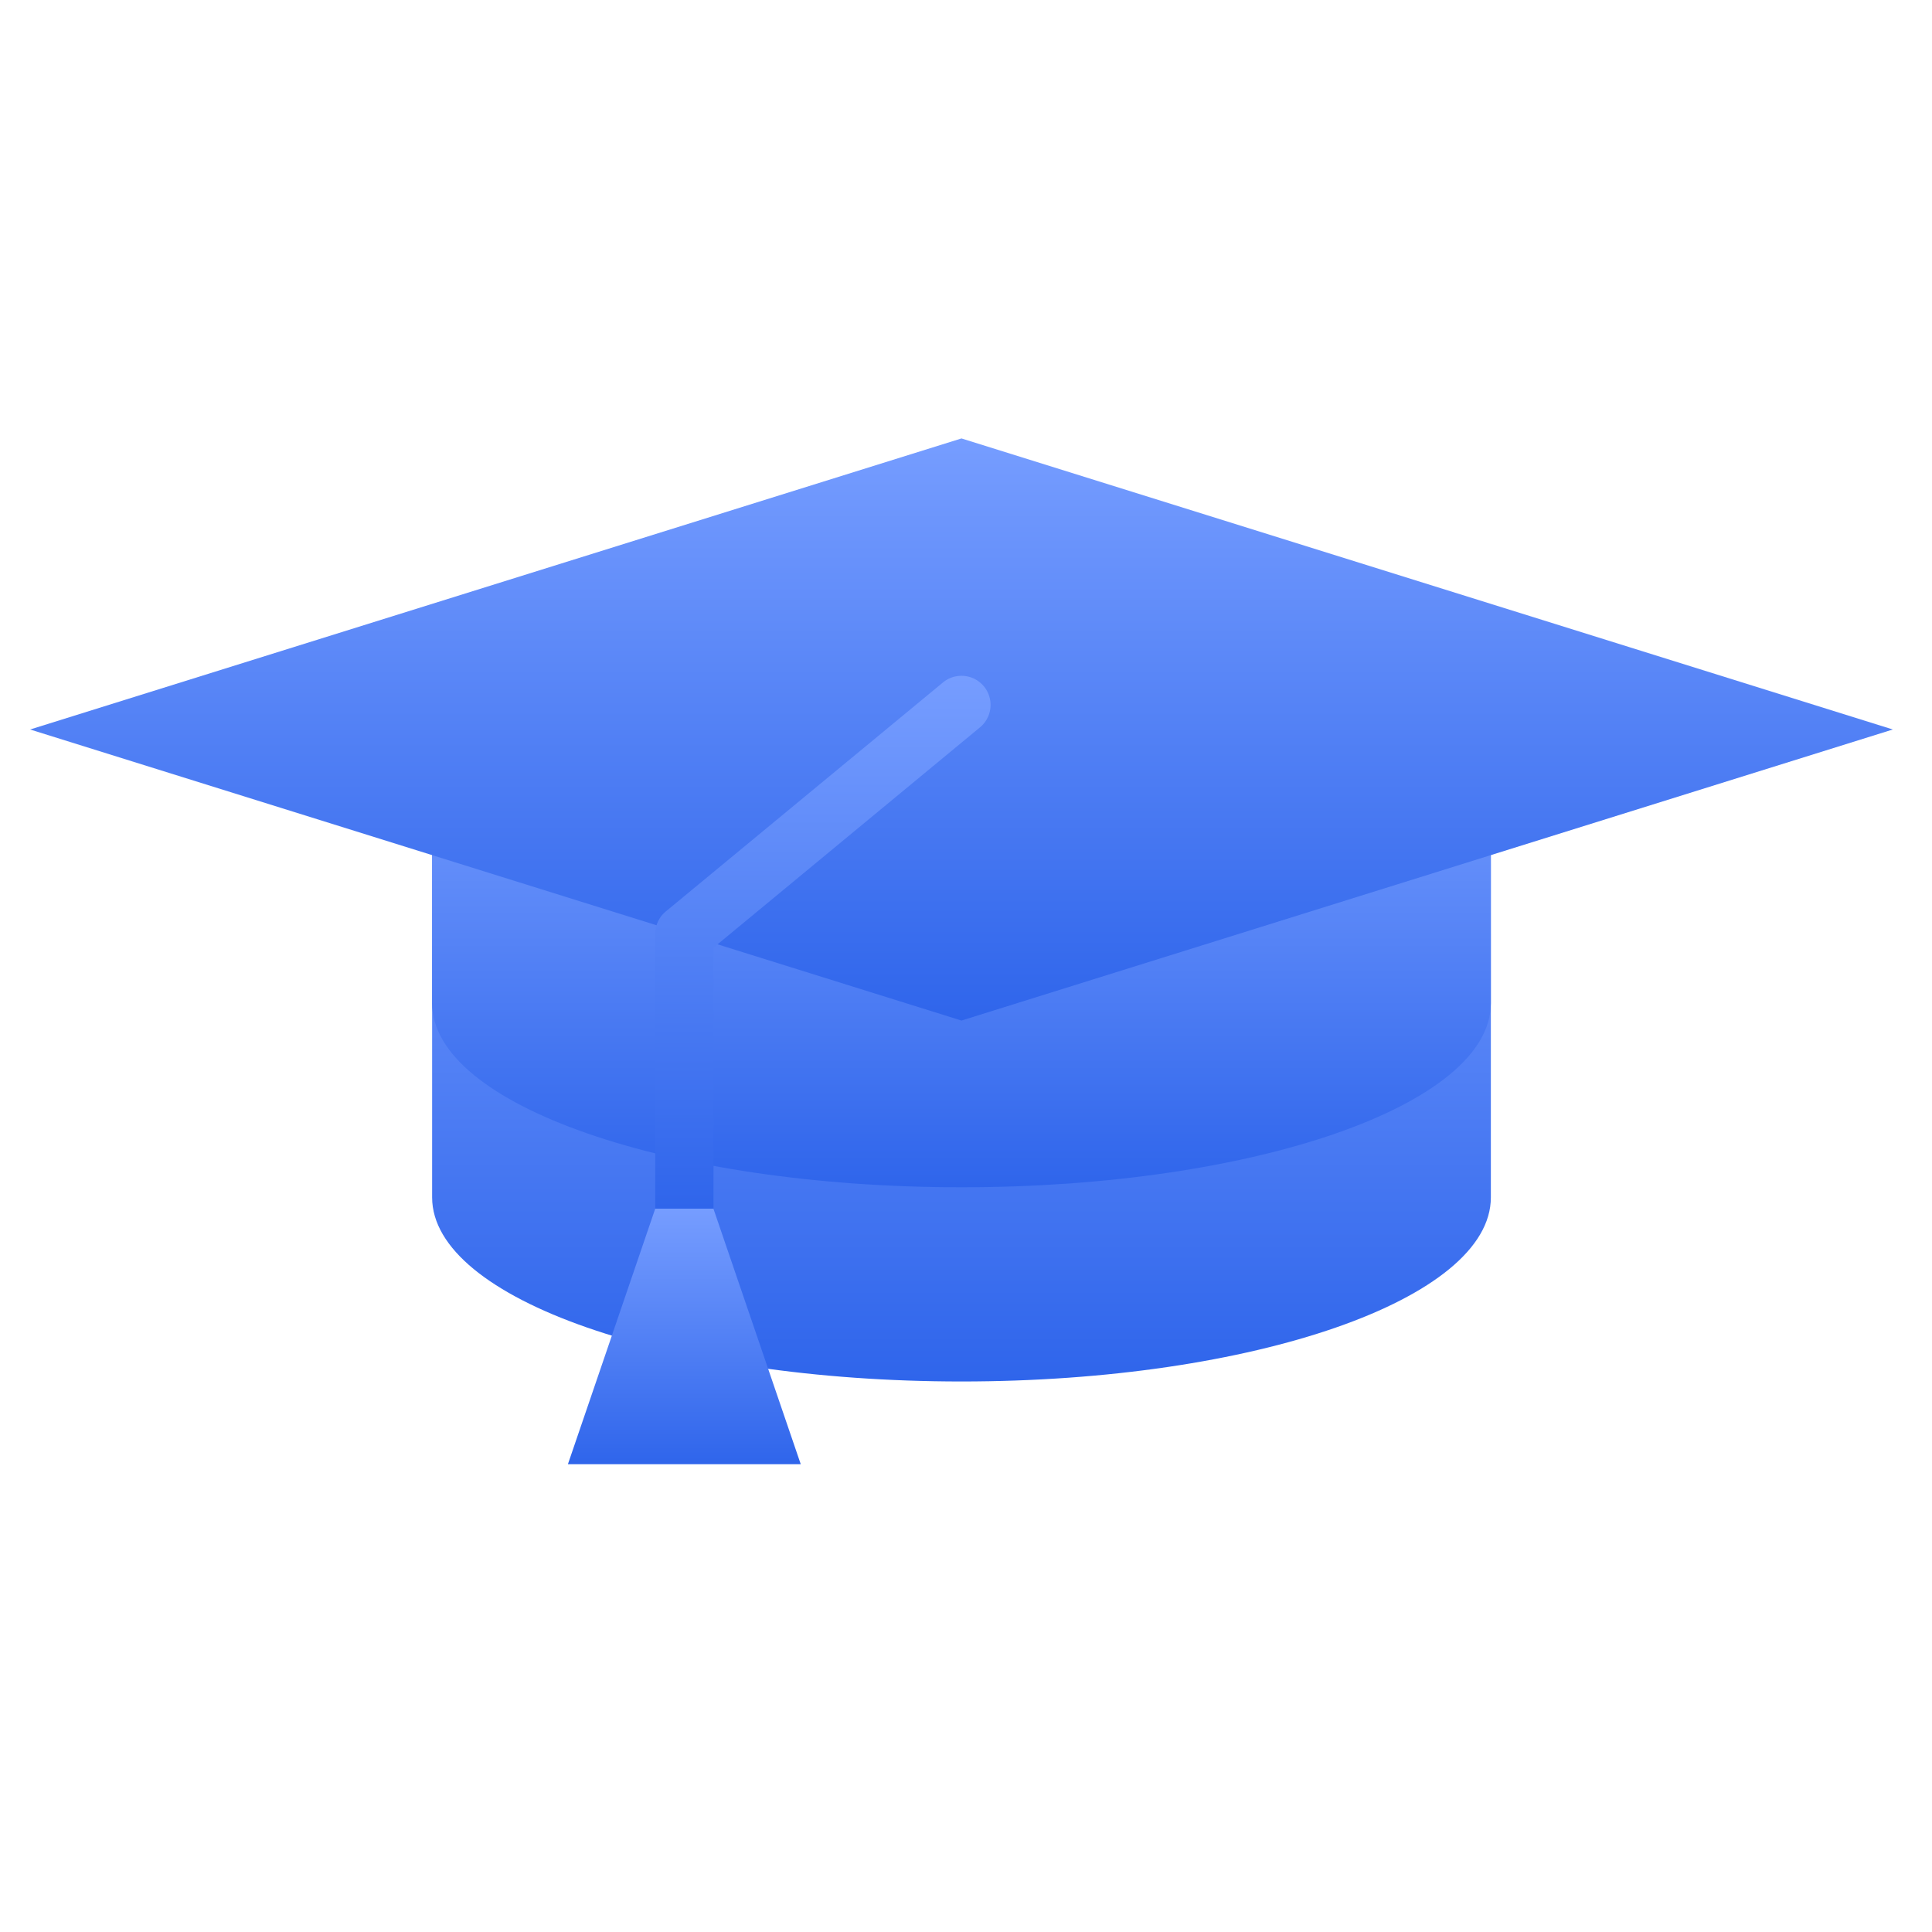
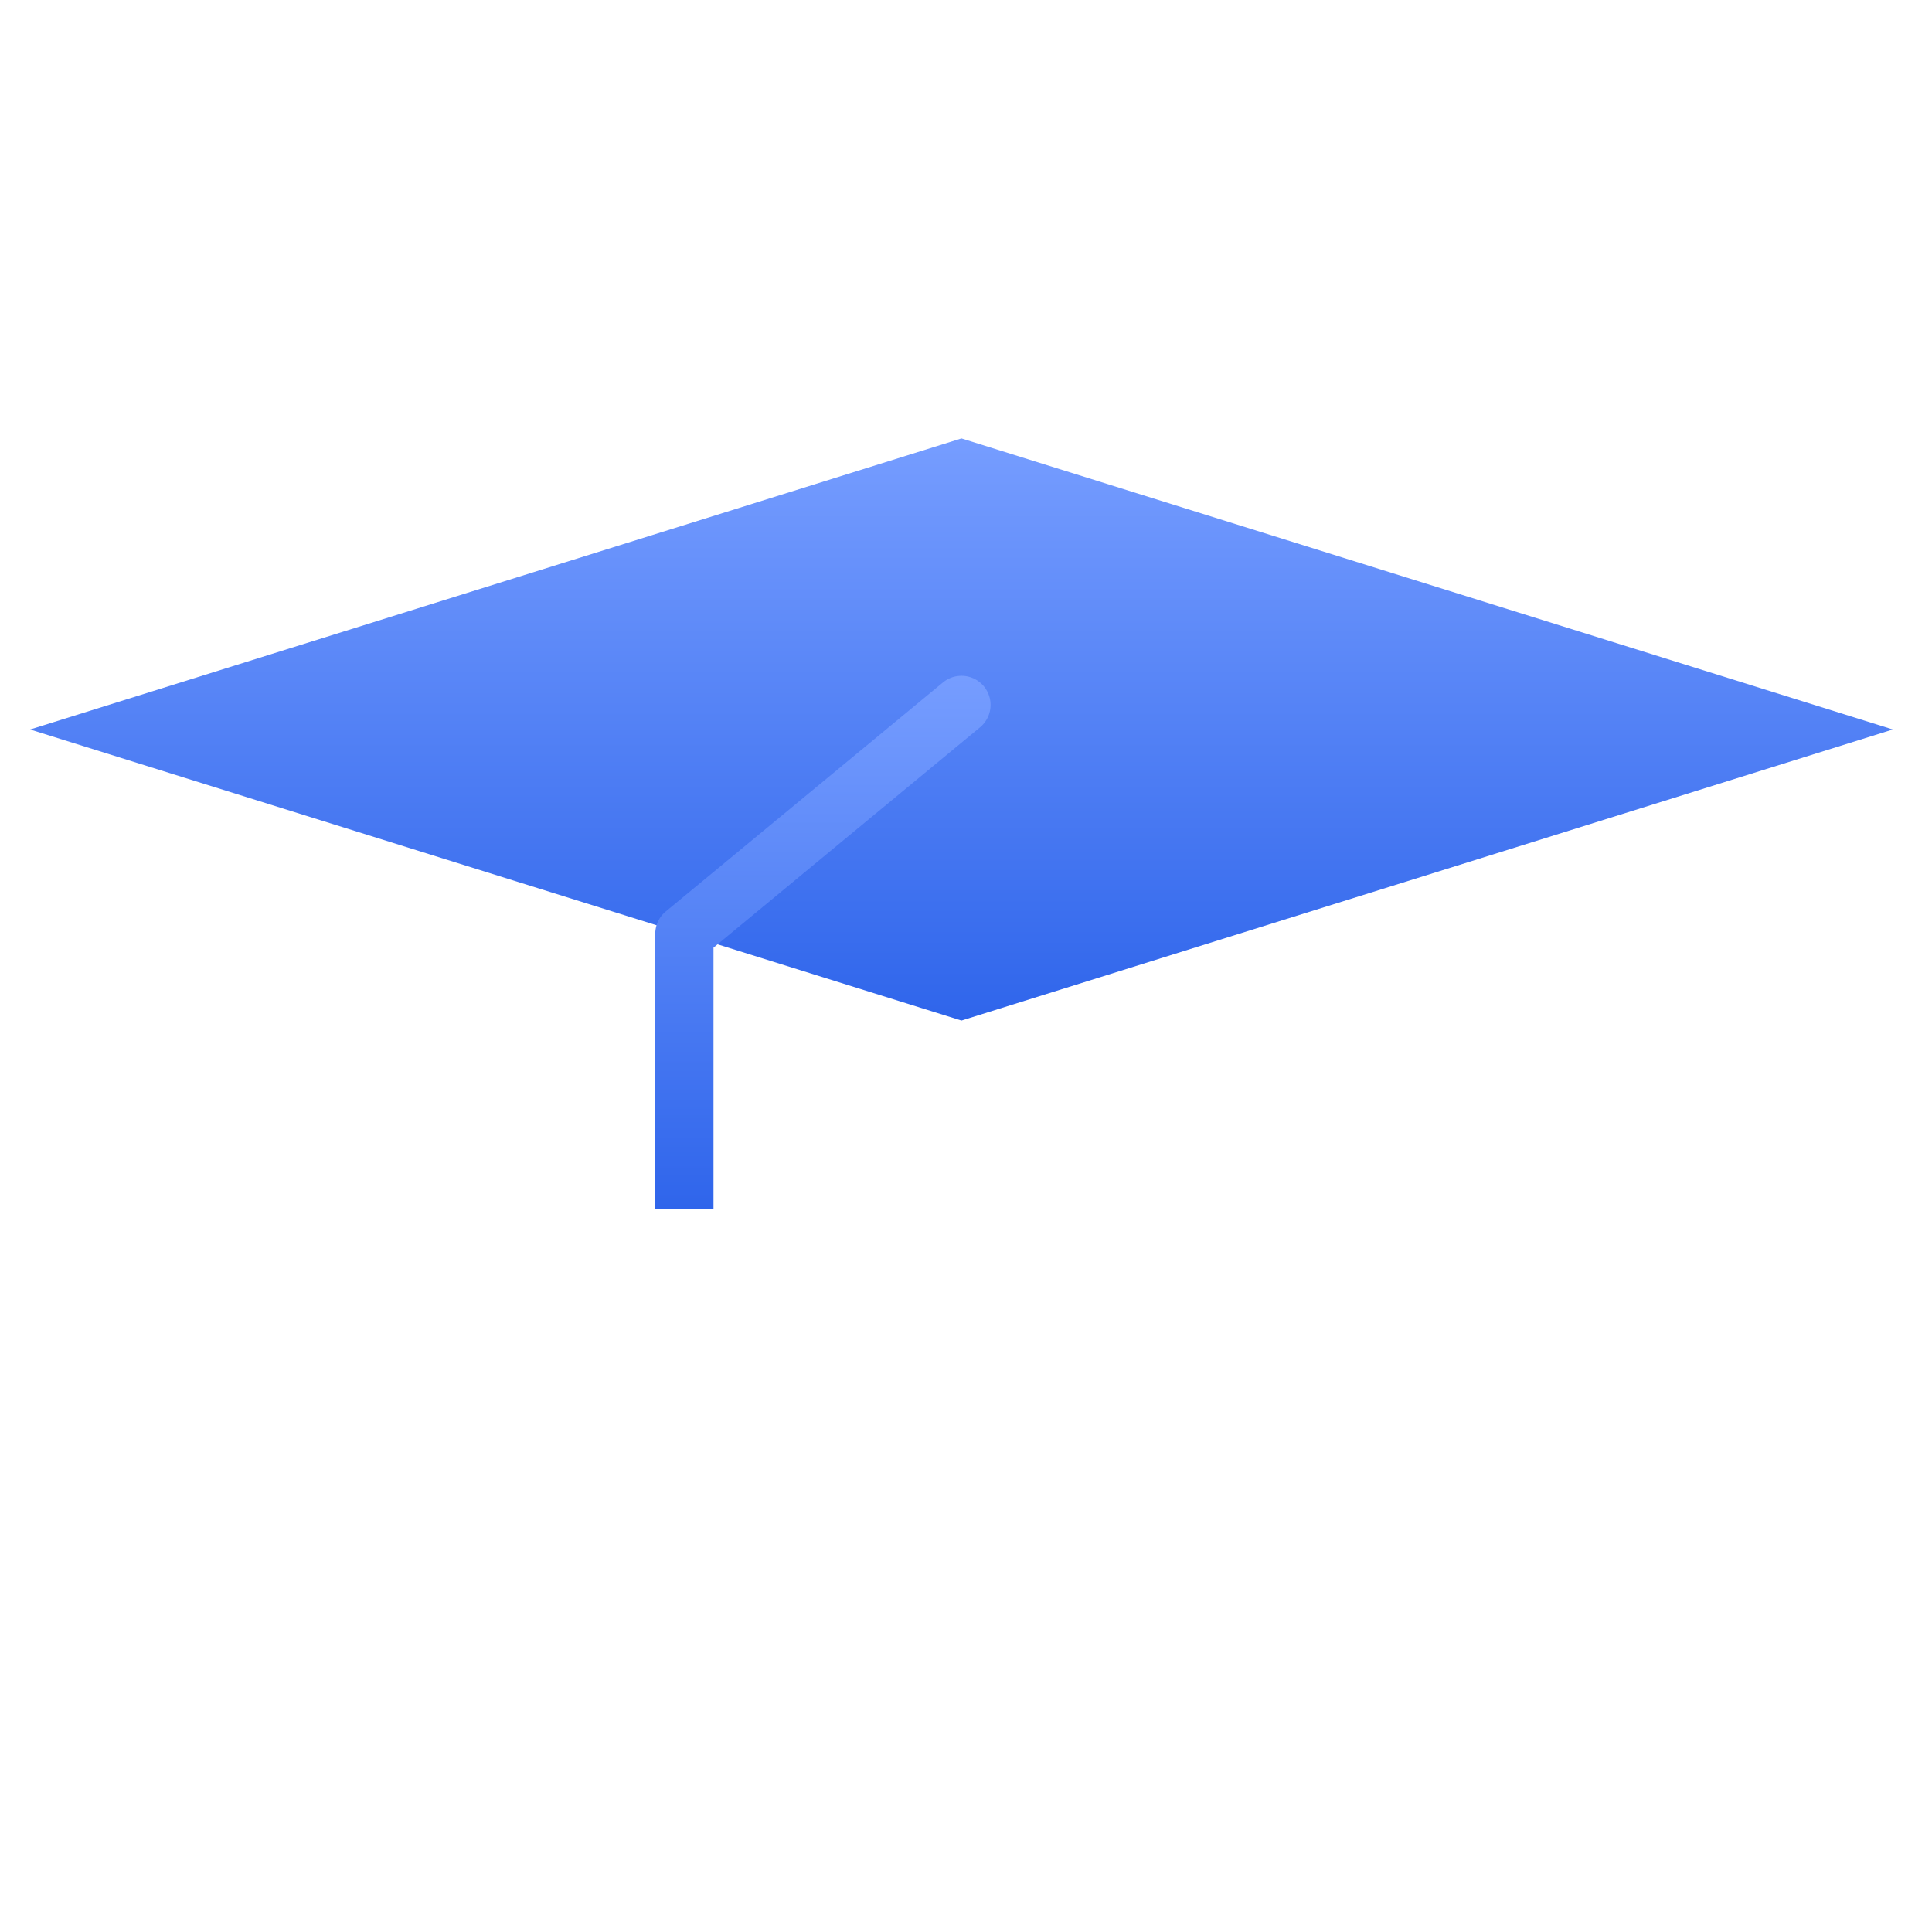
<svg xmlns="http://www.w3.org/2000/svg" width="60" height="60" viewBox="0 0 60 60">
  <defs>
    <style>.a{fill:none;}.b{fill:url(#a);}</style>
    <linearGradient id="a" x1="0.5" x2="0.5" y2="1" gradientUnits="objectBoundingBox">
      <stop offset="0" stop-color="#769dff" />
      <stop offset="1" stop-color="#2f65eb" />
    </linearGradient>
  </defs>
  <g transform="translate(98)">
-     <rect class="a" width="60" height="60" transform="translate(-98)" />
    <g transform="translate(-97.065 13.616)">
-       <path class="b" d="M0,0V14.531c0,3.159,7.36,5.717,16.44,5.717s16.44-2.559,16.44-5.717V0Z" transform="translate(12.485 9.039)" />
-       <path class="b" d="M0,0V8.5c0,3.159,7.36,5.717,16.44,5.717S32.88,11.664,32.88,8.5V0Z" transform="translate(12.485 9.039)" />
      <path class="b" d="M28.924,0,0,9.039l28.924,9.039L57.849,9.039Z" transform="translate(0 0)" />
-       <path class="b" d="M0,16.549V8.017a.9.9,0,0,1,.328-.7L8.934.207A.9.9,0,1,1,10.085,1.6L1.808,8.443v8.106Z" transform="translate(19.415 7.372)" />
-       <path class="b" d="M4.519,0H2.712L0,7.935H7.231Z" transform="translate(16.702 23.921)" />
+       <path class="b" d="M0,16.549V8.017a.9.9,0,0,1,.328-.7L8.934.207A.9.9,0,1,1,10.085,1.6L1.808,8.443v8.106" transform="translate(19.415 7.372)" />
    </g>
  </g>
</svg>